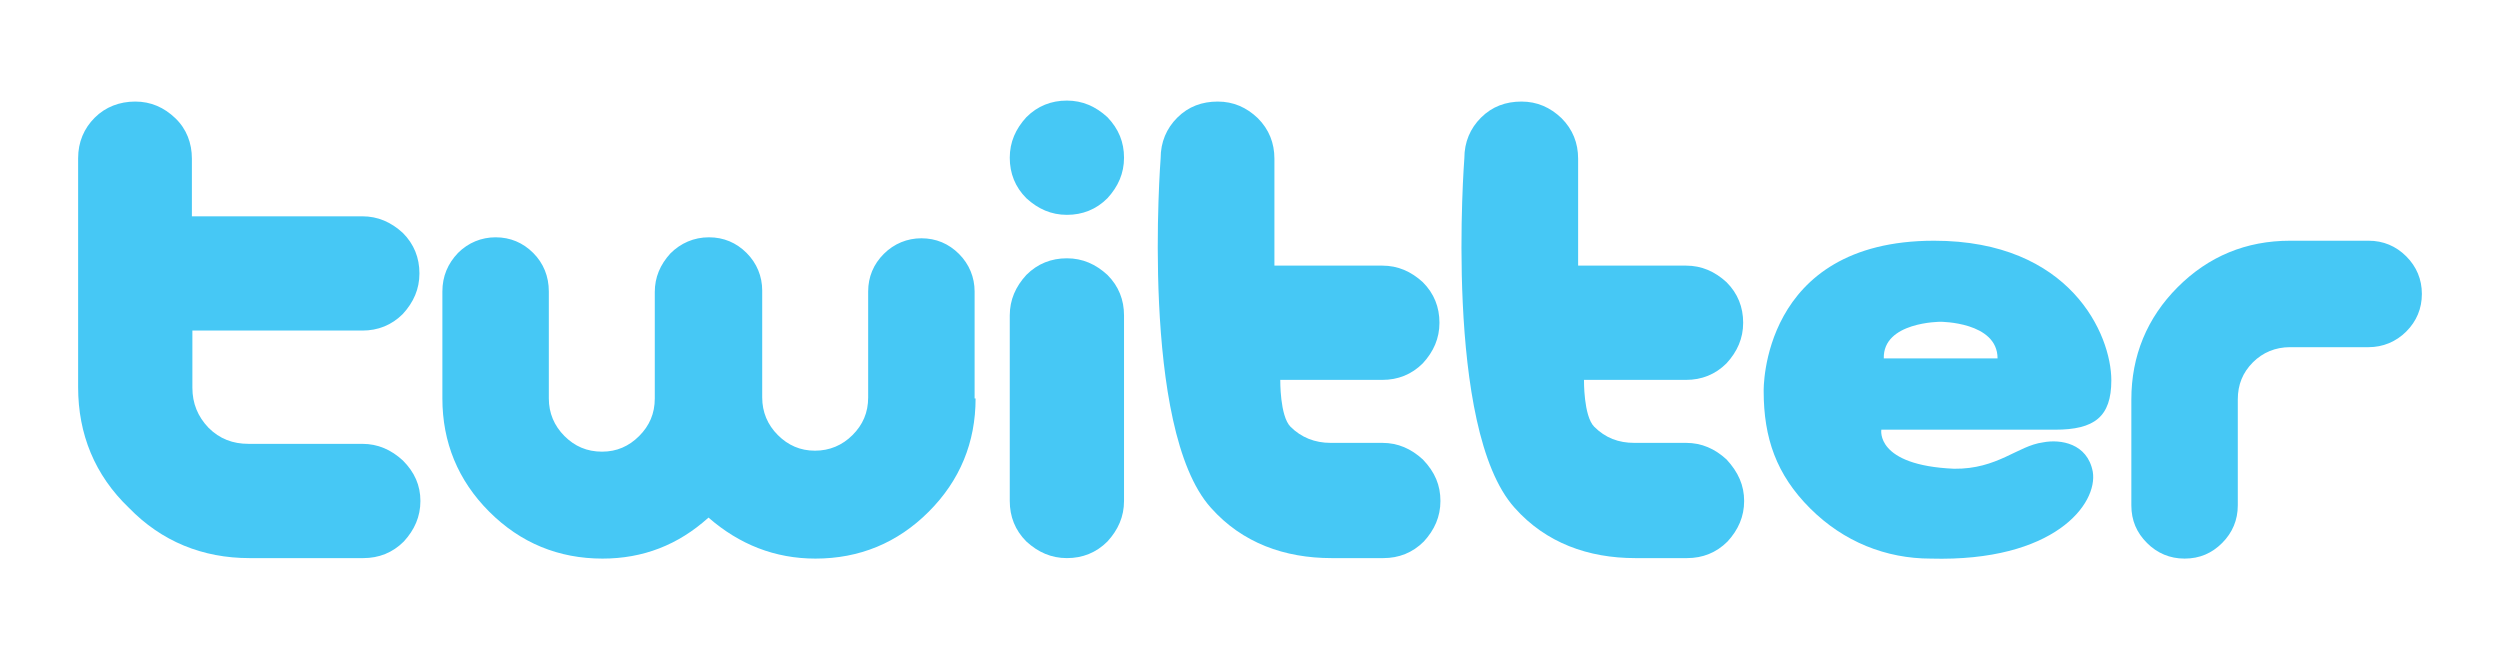
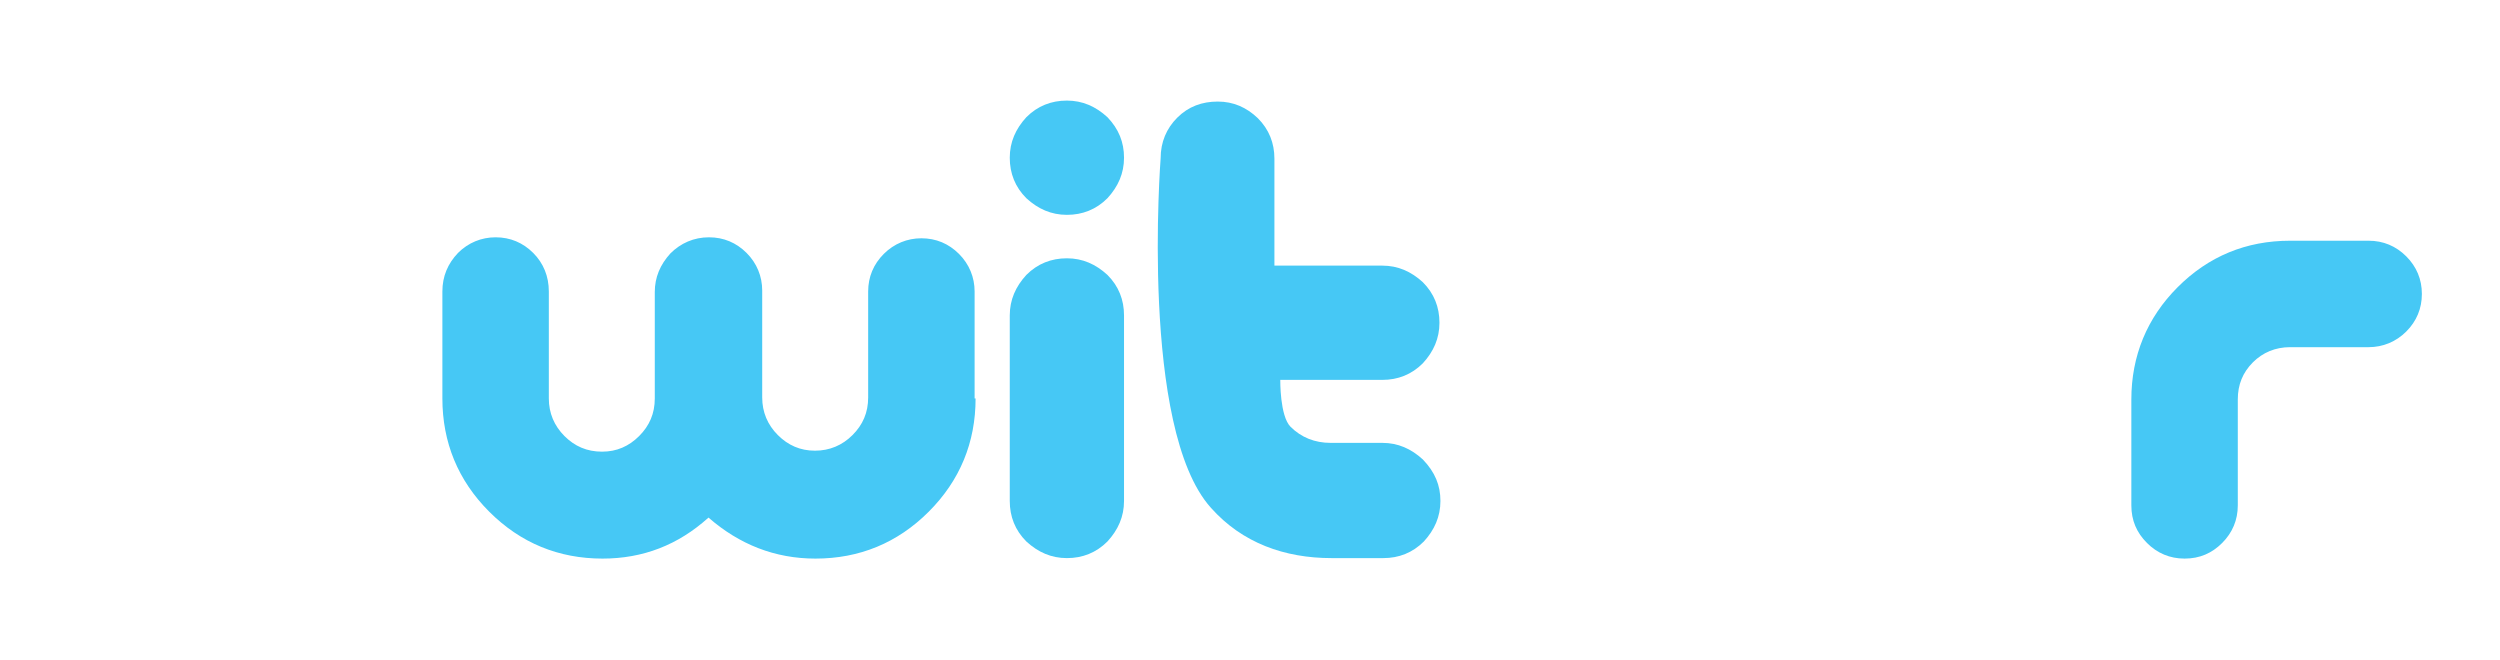
<svg xmlns="http://www.w3.org/2000/svg" version="1.1" id="Layer_1" x="0px" y="0px" viewBox="0 0 512 135.1" style="enable-background:new 0 0 512 135.1;" xml:space="preserve">
  <style type="text/css">
	.st0{fill:#46C8F5;}
</style>
-   <path class="st0" d="M86.1,102.6c0,3.2-1.2,5.9-3.4,8.3c-2.3,2.3-5.1,3.4-8.3,3.4H51.1c-9.6,0-18-3.4-24.7-10.3  C19.4,97.3,16,88.9,16,79.3V32.4c0-3.3,1.2-6.1,3.4-8.3s5.1-3.3,8.3-3.3s5.9,1.2,8.2,3.4s3.4,5.1,3.4,8.3v11.8h34.9  c3.2,0,5.9,1.2,8.3,3.4c2.3,2.3,3.4,5.1,3.4,8.3c0,3.2-1.2,5.9-3.4,8.3c-2.3,2.3-5.1,3.4-8.3,3.4H39.4v11.7c0,3.2,1.1,5.9,3.3,8.2  c2.3,2.3,5,3.3,8.2,3.3h23.3c3.2,0,5.9,1.2,8.3,3.4C84.9,96.7,86.1,99.4,86.1,102.6" />
  <path class="st0" d="M199.8,81.6c0,9-3.2,16.8-9.6,23.2c-6.4,6.4-14.2,9.6-23.2,9.6c-8.3,0-15.6-2.9-21.9-8.4  c-6.2,5.6-13.4,8.4-21.7,8.4c-9,0-16.8-3.2-23.2-9.6c-6.4-6.4-9.6-14.2-9.6-23.2V59.7c0-3.1,1.1-5.7,3.2-7.9  c2.1-2.1,4.8-3.2,7.7-3.2c3,0,5.6,1.1,7.7,3.2c2.1,2.1,3.2,4.8,3.2,7.9v21.9c0,3,1.1,5.6,3.2,7.7c2.1,2.1,4.6,3.2,7.7,3.2  c3,0,5.5-1.1,7.6-3.2c2.1-2.1,3.2-4.6,3.2-7.7V59.8c0-3,1.1-5.6,3.2-7.9c2.1-2.1,4.8-3.3,7.9-3.3c3,0,5.6,1.1,7.7,3.2  c2.1,2.1,3.2,4.8,3.2,7.7v21.9c0,3,1.1,5.6,3.2,7.7c2.1,2.1,4.6,3.2,7.6,3.2c3,0,5.6-1.1,7.7-3.2c2.1-2.1,3.2-4.6,3.2-7.7V59.7  c0-3,1.1-5.6,3.2-7.7c2.1-2.1,4.8-3.2,7.7-3.2c3,0,5.6,1.1,7.7,3.2c2.1,2.1,3.2,4.8,3.2,7.7v21.9" />
  <path class="st0" d="M230.2,32.3c0,3.2-1.2,5.9-3.4,8.3c-2.3,2.3-5.1,3.4-8.3,3.4c-3.2,0-5.9-1.2-8.3-3.4c-2.3-2.3-3.4-5.1-3.4-8.3  c0-3.2,1.2-5.9,3.4-8.3c2.3-2.3,5.1-3.4,8.3-3.4c3.2,0,5.9,1.2,8.3,3.4C229.1,26.4,230.2,29.1,230.2,32.3 M230.2,102.6  c0,3.2-1.2,5.9-3.4,8.3c-2.3,2.3-5.1,3.4-8.3,3.4c-3.2,0-5.9-1.2-8.3-3.4c-2.3-2.3-3.4-5.1-3.4-8.3V64.6c0-3.2,1.2-5.9,3.4-8.3  c2.3-2.3,5.1-3.4,8.3-3.4c3.2,0,5.9,1.2,8.3,3.4c2.3,2.3,3.4,5.1,3.4,8.3V102.6z" />
  <path class="st0" d="M295,102.6c0,3.2-1.2,5.9-3.4,8.3c-2.3,2.3-5.1,3.4-8.3,3.4h-10.6c-9.6,0-18.3-3.1-24.7-10.3  c-14.6-16.2-10.3-71.6-10.3-71.6c0-3.3,1.2-6.1,3.4-8.3c2.3-2.3,5.1-3.3,8.3-3.3c3.2,0,5.9,1.2,8.2,3.4c2.3,2.3,3.4,5.1,3.4,8.3  v21.9h22.1c3.2,0,5.9,1.2,8.3,3.4c2.3,2.3,3.4,5.1,3.4,8.3c0,3.2-1.2,5.9-3.4,8.3c-2.3,2.3-5.1,3.4-8.3,3.4h-20.9  c0,0-0.1,7.4,2.1,9.6s5,3.3,8.2,3.3h10.6c3.2,0,5.9,1.2,8.3,3.4C293.9,96.7,295,99.4,295,102.6" />
-   <path class="st0" d="M357.2,102.6c0,3.2-1.2,5.9-3.4,8.3c-2.3,2.3-5.1,3.4-8.3,3.4h-10.6c-9.6,0-18.3-3.1-24.7-10.3  c-14.6-16.2-10.3-71.6-10.3-71.6c0-3.3,1.2-6.1,3.4-8.3c2.3-2.3,5.1-3.3,8.3-3.3c3.2,0,5.9,1.2,8.2,3.4c2.3,2.3,3.4,5.1,3.4,8.3  v21.9h22.1c3.2,0,5.9,1.2,8.3,3.4c2.3,2.3,3.4,5.1,3.4,8.3c0,3.2-1.2,5.9-3.4,8.3c-2.3,2.3-5.1,3.4-8.3,3.4h-20.9  c0,0-0.1,7.4,2.1,9.6c2.3,2.3,5,3.3,8.2,3.3h10.6c3.2,0,5.9,1.2,8.3,3.4C356,96.7,357.2,99.4,357.2,102.6" />
  <path class="st0" d="M496,60.2c0,3-1.1,5.6-3.2,7.7c-2.1,2.1-4.8,3.2-7.7,3.2H469c-3,0-5.6,1.1-7.6,3.1c-2.1,2.1-3.1,4.6-3.1,7.6  v21.7c0,3-1.1,5.6-3.2,7.7c-2.1,2.1-4.6,3.2-7.7,3.2c-3,0-5.6-1.1-7.7-3.2c-2.1-2.1-3.2-4.6-3.2-7.7V81.8c0-8.9,3.2-16.7,9.5-23  c6.3-6.3,14-9.5,23-9.5h16.1c3,0,5.6,1.1,7.7,3.2C494.9,54.6,496,57.2,496,60.2" />
-   <path class="st0" d="M418.4,90.6c-5.2,0.7-9.3,5.5-18.2,5.4c-16.2-0.7-14.9-8-14.9-8h35.6c8,0,11.5-2.6,11.5-10.1  c0-9.4-8.4-28.6-36.3-28.6c-35.6,0-34.9,30.8-34.9,30.8c0,9.6,2.6,17.1,9.5,24s15.6,10.3,24.7,10.3c25.3,0.7,34.3-11.2,33.2-17.8  C427.5,90.8,422,89.9,418.4,90.6 M397.4,65.9c0,0,11.7,0,11.7,7.5h-23.3C385.6,65.9,397.4,65.9,397.4,65.9z" />
</svg>